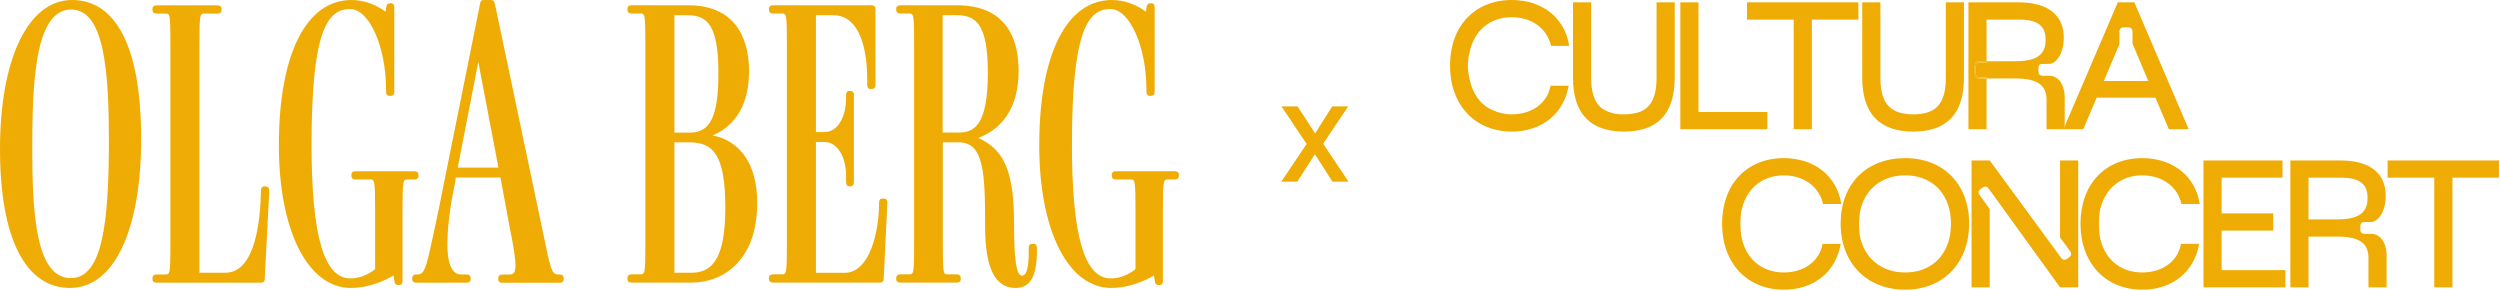
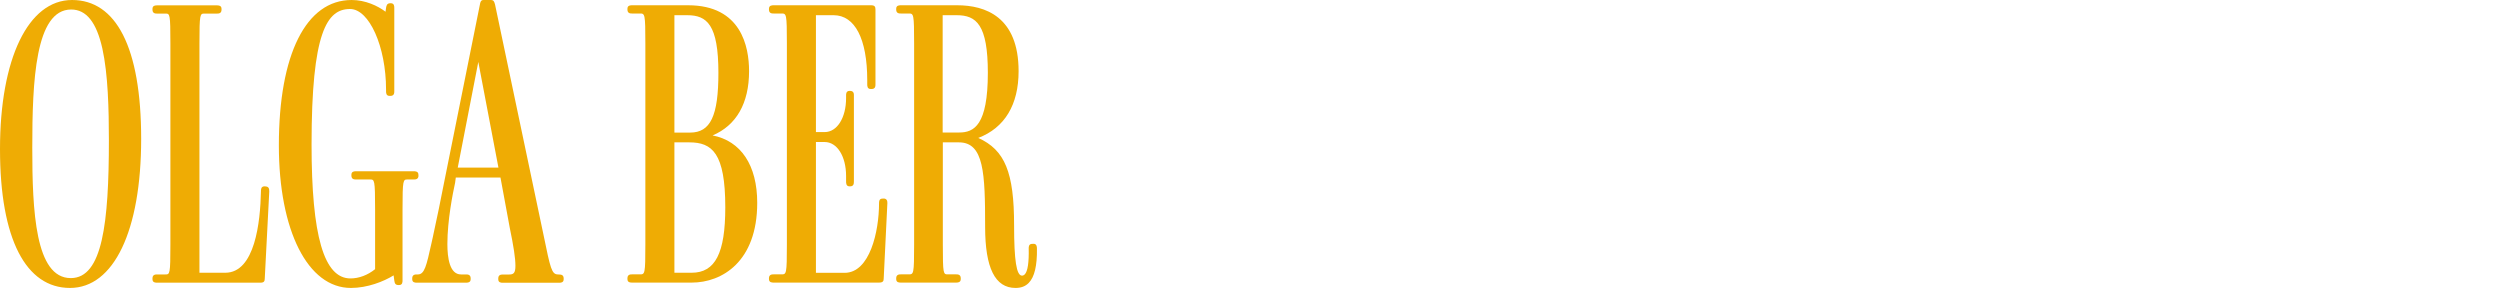
<svg xmlns="http://www.w3.org/2000/svg" width="713" height="83" viewBox="0 0 713 83" fill="none">
  <g clip-path="url(#clip0_13_625)">
    <path d="M418.984 21.965C419.352 23.73 420.168 27.636 423.732 30.3C424.274 30.705 427.166 32.611 431.162 32.611C436.967 32.611 441.37 29.354 442.2 24.446H447.382C446.035 32.353 439.815 37.523 431.162 37.523C420.696 37.523 413.544 29.976 413.544 18.708C413.544 7.44 420.593 0 431.162 0C439.919 0 446.346 5.169 447.536 13.077H442.353C441.213 8.115 436.86 4.912 431.159 4.912C430.159 4.912 426.946 4.929 423.91 7.115C420.195 9.794 419.335 13.843 418.981 15.505C418.757 16.561 418.359 18.982 418.981 21.965H418.984Z" fill="#EFAC04" />
    <path d="M472.449 22.122V0.672H477.632V22.122C477.632 32.353 472.814 37.523 463.174 37.523C453.534 37.523 448.612 32.407 448.612 22.122V0.672H453.795V22.122C453.795 26.127 454.621 28.889 456.443 30.564C457.132 31.196 458.373 31.852 459.807 32.25C461.181 32.631 462.325 32.617 463.298 32.608C464.632 32.594 465.742 32.42 466.541 32.25C470.687 31.267 472.449 28.063 472.449 22.118V22.122Z" fill="#EFAC04" />
    <path d="M479.226 36.851V0.672H484.409V32.126H482.597C481.714 32.126 482.436 31.581 482.436 32.457V36.332C482.436 36.54 482.436 36.693 482.49 36.851H479.229H479.226ZM480.624 35.557V33.229C480.624 32.35 481.038 31.939 481.921 31.939H504.05V36.847H481.921C481.038 36.847 480.624 36.433 480.624 35.557Z" fill="#EFAC04" />
    <path d="M511.564 36.851V2.846C511.564 1.966 511.979 1.555 512.858 1.555H515.45C516.329 1.555 516.744 1.97 516.744 2.846V36.851H511.561H511.564Z" fill="#EFAC04" />
    <path d="M530.017 0.669V5.581H516.268V4.186C516.268 3.046 515.749 2.478 514.609 2.478H513.613C512.473 2.478 511.901 3.046 511.901 4.186V5.581H498.249V0.669H530.017Z" fill="#EFAC04" />
    <path d="M554.942 22.122V0.672H560.125V22.122C560.125 32.353 555.306 37.523 545.666 37.523C536.027 37.523 531.105 32.407 531.105 22.122V0.672H536.287V22.122C536.287 28.067 538.103 31.27 542.299 32.253C543.202 32.45 544.359 32.621 545.71 32.617C547.021 32.614 548.151 32.447 549.037 32.253C553.183 31.27 554.945 28.067 554.945 22.122H554.942Z" fill="#EFAC04" />
    <path d="M564.758 17.802H566.574V17.467H564.504C563.621 17.467 563.207 17.882 563.207 18.758V21.085C563.207 21.965 563.621 22.376 564.504 22.376H566.574V22.092H564.758C563.879 22.092 563.464 21.677 563.464 20.798V19.096C563.464 18.216 563.879 17.802 564.758 17.802ZM588.501 36.847H588.856V36.018L588.501 36.847ZM563.207 18.758V21.085C563.207 21.965 563.621 22.376 564.504 22.376H566.574V22.092H564.758C563.879 22.092 563.464 21.677 563.464 20.798V19.096C563.464 18.216 563.879 17.802 564.758 17.802H566.574V17.467H564.504C563.621 17.467 563.207 17.882 563.207 18.758Z" fill="#EFAC04" />
-     <path d="M588.854 27.803V36.018L588.5 36.847H583.672V28.475C583.672 24.185 580.977 22.376 574.707 22.376H566.572V22.092H564.756C563.877 22.092 563.462 21.677 563.462 20.798V19.096C563.462 18.216 563.877 17.802 564.756 17.802H566.572V17.467H574.707C580.82 17.467 583.411 15.659 583.411 11.369C583.411 7.336 581.13 5.581 575.744 5.581H566.572V17.467H564.502C563.62 17.467 563.205 17.882 563.205 18.758V21.085C563.205 21.965 563.62 22.376 564.502 22.376H566.572V36.847H561.389V0.669H575.744C584.033 0.669 588.594 4.287 588.594 10.75C588.594 14.986 586.624 18.243 584.19 18.243H582.374C581.702 18.243 581.341 18.708 581.341 19.534V20.31C581.341 21.189 581.806 21.604 582.635 21.604H584.447C587.039 21.604 588.854 24.135 588.854 27.803Z" fill="#EFAC04" />
    <path d="M617.908 26.666L616.611 23.566C616.457 23.255 616.25 23.102 615.885 23.102H596.622C596.261 23.102 596.054 23.309 595.897 23.616L594.603 26.666C594.238 27.442 594.499 27.856 595.378 27.856H617.129C618.012 27.856 618.269 27.442 617.908 26.666ZM608.71 0.669H603.992L588.855 36.018L588.5 36.847H594.148L597.776 28.321C598.622 26.338 599.468 24.359 600.314 22.376L604.46 12.609V9.095C604.46 8.215 604.875 7.804 605.754 7.804H606.894C607.777 7.804 608.191 8.215 608.191 9.095V12.455L612.388 22.376C613.234 24.359 614.08 26.338 614.926 28.321L618.554 36.847H624.204L608.71 0.669Z" fill="#EFAC04" />
    <path d="M496.356 63.837C496.356 65.038 496.45 66.121 496.577 67.061C497.664 73.574 502.224 77.707 508.755 77.707C514.559 77.707 518.963 74.45 519.792 69.542H524.975C523.627 77.45 517.408 82.619 508.755 82.619C498.286 82.619 491.137 75.072 491.137 63.807C491.137 52.542 498.185 45.099 508.755 45.099C517.512 45.099 523.938 50.269 525.129 58.177H519.946C518.806 53.215 514.452 50.011 508.751 50.011C502.275 50.011 497.714 54.144 496.574 60.607C496.443 61.55 496.35 62.637 496.353 63.844L496.356 63.837Z" fill="#EFAC04" />
-     <path d="M543.352 45.096C554.285 45.096 561.591 52.539 561.591 63.754C561.591 74.968 554.285 82.619 543.352 82.619C532.418 82.619 524.955 75.072 524.955 63.754C524.955 52.435 532.314 45.096 543.352 45.096ZM530.208 63.854C530.201 65.044 530.281 66.121 530.398 67.061C531.588 73.574 536.514 77.707 543.352 77.707C550.189 77.707 554.961 73.624 556.151 67.061C556.292 66.191 556.395 65.181 556.405 64.055C556.419 62.741 556.305 61.577 556.151 60.601C554.961 54.087 550.193 50.005 543.352 50.005C536.51 50.005 531.639 54.137 530.448 60.601C530.311 61.55 530.214 62.644 530.204 63.854H530.208Z" fill="#EFAC04" />
    <path d="M567.471 45.768L587.784 73.471C588.095 73.885 588.406 74.089 588.767 74.089C589.025 74.089 589.286 73.986 589.597 73.778L590.061 73.417C590.787 72.899 590.891 72.33 590.372 71.608L587.524 67.733V45.768H592.706V81.947H587.524L567.211 53.83C566.9 53.415 566.589 53.211 566.224 53.211C565.967 53.211 565.706 53.315 565.395 53.522L564.877 53.883C564.201 54.402 564.101 54.97 564.619 55.692L567.468 59.621V81.947H562.285V45.768H567.468H567.471Z" fill="#EFAC04" />
    <path d="M598.619 63.847C598.619 65.021 598.693 66.101 598.8 67.061C599.887 73.574 604.447 77.707 610.978 77.707C616.782 77.707 621.186 74.45 622.015 69.542H627.198C625.85 77.45 619.631 82.619 610.978 82.619C600.509 82.619 593.36 75.072 593.36 63.807C593.36 52.542 600.408 45.099 610.978 45.099C619.735 45.099 626.161 50.269 627.352 58.177H622.169C621.029 53.215 616.675 50.011 610.974 50.011C604.498 50.011 599.937 54.144 598.797 60.607C598.686 61.577 598.613 62.667 598.616 63.854L598.619 63.847Z" fill="#EFAC04" />
    <path d="M628.428 81.947V45.768H630.708C630.555 46.026 630.501 46.337 630.501 46.698V48.537C630.501 49.623 631.073 50.192 632.21 50.192H633.607V61.022H632.21C631.069 61.022 630.501 61.537 630.501 62.677V63.861C630.501 64.948 631.073 65.516 632.21 65.516H633.607V77.206H632.21C631.069 77.206 630.501 77.724 630.501 78.861V80.971C630.501 81.385 630.605 81.693 630.708 81.954H628.428V81.947ZM629.354 80.653V78.326C629.354 77.446 629.769 77.035 630.648 77.035H651.794V81.944H630.648C629.769 81.944 629.354 81.529 629.354 80.653ZM629.057 49.386V47.059C629.057 46.179 629.471 45.768 630.354 45.768H650.971V50.677H630.354C629.475 50.677 629.057 50.262 629.057 49.386ZM629.989 64.476V62.149C629.989 61.27 630.404 60.858 631.283 60.858H648.323V65.767H631.283C630.404 65.767 629.989 65.352 629.989 64.476Z" fill="#EFAC04" />
    <path d="M676.006 63.339H674.194C673.522 63.339 673.157 63.804 673.157 64.63V65.406C673.157 66.285 673.622 66.696 674.451 66.696H676.264C678.855 66.696 680.667 69.228 680.667 72.899V81.944H675.485V73.571C675.485 69.281 672.79 67.472 666.52 67.472H656.044C655.162 67.472 654.75 67.057 654.75 66.181V63.854C654.75 62.975 655.165 62.563 656.044 62.563H666.52C672.636 62.563 675.227 60.755 675.227 56.465C675.227 52.432 672.947 50.677 667.557 50.677H655.339C654.456 50.677 654.045 50.262 654.045 49.386V47.059C654.045 46.179 654.459 45.768 655.339 45.768H667.557C675.849 45.768 680.41 49.386 680.41 55.846C680.41 60.083 678.44 63.339 676.006 63.339ZM653.206 81.947V45.768H655.329C655.279 45.922 655.279 46.079 655.279 46.283V48.63C655.279 49.51 655.693 49.921 656.573 49.921H658.388V62.707H656.573C655.693 62.707 655.279 63.122 655.279 63.998V65.854C655.279 66.733 655.693 67.144 656.573 67.144H658.388V81.94H653.206V81.947Z" fill="#EFAC04" />
    <path d="M694.257 81.947V48.126C694.257 47.246 694.672 46.835 695.551 46.835H698.142C699.025 46.835 699.436 47.249 699.436 48.126V81.947H694.254H694.257ZM680.939 50.677V45.768H712.704V50.677H698.835V49.282C698.835 48.146 698.316 47.577 697.176 47.577H696.574C695.434 47.577 694.866 48.146 694.866 49.282V50.677H680.943H680.939Z" fill="#EFAC04" />
  </g>
  <path d="M20.543 0C8.067 0 0 16.691 0 42.514C0 68.338 7.461 82.122 19.961 82.122C32.461 82.122 40.261 65.819 40.261 39.607C40.261 13.396 33.067 0 20.543 0ZM20.179 79.312C10.053 79.312 9.205 60.15 9.205 42.175C9.205 23.086 10.053 2.713 20.3 2.713C24.612 2.713 27.519 6.347 29.191 13.832C30.814 21.172 31.056 31.153 31.056 39.971C31.056 63.59 29.215 79.312 20.203 79.312H20.179Z" fill="#EFAC04" />
  <path d="M75.656 53.149H75.414C74.421 53.149 74.421 54.07 74.421 54.603C74.251 63.275 72.725 77.786 64.246 77.786H56.882V12.403C56.882 3.876 57.052 3.876 58.336 3.876H61.824C62.309 3.876 63.181 3.876 63.181 2.762V2.52C63.181 1.526 62.26 1.526 61.824 1.526H44.842C44.382 1.526 43.486 1.526 43.486 2.52V2.762C43.486 3.876 44.358 3.876 44.842 3.876H47.168C48.452 3.876 48.597 3.876 48.597 12.403V69.743C48.597 78.27 48.428 78.27 47.168 78.27H44.842C44.382 78.27 43.486 78.27 43.486 79.385V79.627C43.486 80.62 44.358 80.62 44.842 80.62H74.275C75.317 80.62 75.511 80.184 75.511 79.409L76.795 54.627C76.795 53.876 76.698 53.174 75.68 53.174L75.656 53.149Z" fill="#EFAC04" />
  <path d="M119.332 50.072V49.83C119.332 48.837 118.412 48.837 117.976 48.837H101.576C101.139 48.837 100.219 48.837 100.219 49.83V50.072C100.219 51.187 101.091 51.187 101.576 51.187H105.524C106.808 51.187 106.978 51.187 106.978 59.714V76.768C104.87 78.464 102.375 79.409 99.953 79.409C92.394 79.409 88.858 67.272 88.858 41.23C88.858 9.157 93.242 2.568 99.831 2.568C105.306 2.568 110.103 13.299 110.103 25.533V25.993C110.103 26.453 110.103 27.35 111.096 27.35H111.338C112.452 27.35 112.452 26.478 112.452 25.993V2.277C112.452 1.817 112.452 0.921 111.459 0.921H111.338C110.321 0.921 110.224 1.623 110.103 2.229L109.957 3.343C107.753 1.672 104.192 0 100.292 0C87.283 0 79.531 15.504 79.531 41.473C79.531 65.794 87.792 82.122 100.074 82.122C104.773 82.122 109.4 80.305 112.259 78.537L112.452 79.99C112.574 80.79 112.719 81.298 113.688 81.298H113.809C114.802 81.298 114.802 80.426 114.802 79.942V59.714C114.802 51.187 114.972 51.187 116.256 51.187H118C118.46 51.187 119.356 51.187 119.356 50.072H119.332Z" fill="#EFAC04" />
  <path d="M159.377 78.27H159.135C157.342 78.27 156.979 76.574 155.065 67.248L141.184 1.284C140.942 0.363 140.772 0 139.949 0H137.866C137.09 0 136.969 0.727 136.872 1.284L126.528 52.689C125.729 56.855 124.711 61.797 123.403 67.805L123.04 69.428C121.611 75.848 121.078 78.27 119.164 78.27H118.922C118.462 78.27 117.565 78.27 117.565 79.385V79.627C117.565 80.62 118.437 80.62 118.922 80.62H132.875C133.335 80.62 134.232 80.62 134.232 79.627V79.385C134.232 78.27 133.36 78.27 132.875 78.27H131.47C128.248 78.27 127.594 73.57 127.594 69.622C127.594 62.791 129.145 55.111 129.799 52.107L129.992 50.63H142.735L145.375 64.922C146.49 70.3 146.998 73.643 146.998 75.799C146.998 77.955 146.441 78.294 145.084 78.294H143.461C143.001 78.294 142.105 78.294 142.105 79.409V79.651C142.105 80.644 142.977 80.644 143.461 80.644H159.401C159.862 80.644 160.758 80.644 160.758 79.651V79.409C160.758 78.294 159.886 78.294 159.401 78.294L159.377 78.27ZM142.153 47.795H130.55L136.412 17.66L142.153 47.795Z" fill="#EFAC04" />
  <path d="M203.194 38.639C210.025 35.756 213.635 29.433 213.635 20.3C213.635 13.275 211.382 1.502 196.241 1.502H180.301C179.841 1.502 178.945 1.502 178.945 2.495V2.738C178.945 3.852 179.817 3.852 180.301 3.852H182.506C183.911 3.852 184.056 3.852 184.056 12.379V69.719C184.056 78.246 183.911 78.246 182.506 78.246H180.301C179.841 78.246 178.945 78.246 178.945 79.36V79.603C178.945 80.596 179.817 80.596 180.301 80.596H197.283C205.907 80.596 215.96 74.637 215.96 57.849C215.96 47.142 211.333 40.189 203.194 38.614V38.639ZM197.283 77.786H192.341V40.601H196.58C203.097 40.601 206.852 43.629 206.852 59.133C206.852 72.214 203.993 77.786 197.259 77.786H197.283ZM192.341 37.791V4.336H195.999C201.619 4.336 204.89 7.025 204.89 20.785C204.89 33.043 202.637 37.815 196.823 37.815H192.365L192.341 37.791Z" fill="#EFAC04" />
  <path d="M251.938 56.638H251.696C250.703 56.638 250.703 57.51 250.703 57.994C250.703 65.964 248.087 77.81 240.892 77.81H232.704V40.504H235.199C238.736 40.504 241.304 44.574 241.304 50.194V51.696C241.304 52.253 241.304 53.149 242.297 53.149H242.418C243.46 53.149 243.532 52.422 243.532 51.696V27.156C243.532 26.793 243.532 25.921 242.418 25.921H242.297C241.304 25.921 241.304 26.817 241.304 27.156V27.98C241.304 33.6 238.736 37.67 235.199 37.67H232.704V4.336H237.743C243.823 4.336 247.336 11.095 247.336 22.868V24.031C247.336 24.491 247.336 25.388 248.329 25.388H248.571C249.685 25.388 249.685 24.516 249.685 24.031V2.738C249.685 1.938 249.492 1.502 248.45 1.502H220.664C220.228 1.502 219.308 1.502 219.308 2.495V2.738C219.308 3.852 220.18 3.852 220.664 3.852H222.869C224.274 3.852 224.419 3.852 224.419 12.379V69.719C224.419 78.246 224.274 78.246 222.869 78.246H220.664C220.204 78.246 219.308 78.246 219.308 79.36V79.603C219.308 80.596 220.228 80.596 220.664 80.596H250.679C251.817 80.596 252.035 80.184 252.035 79.385L253.077 57.97C253.077 57.51 253.077 56.613 251.963 56.613L251.938 56.638Z" fill="#EFAC04" />
  <path d="M294.719 69.549H294.38C293.386 69.549 293.386 70.446 293.386 70.785C293.483 74.879 293.096 77.398 292.248 78.27C292.03 78.488 291.763 78.609 291.473 78.609C289.898 78.609 289.22 74.322 289.22 64.268C289.22 49.176 286.628 42.781 278.997 39.341C286.531 36.458 290.504 29.893 290.504 20.3C290.504 4.772 280.983 1.502 272.989 1.502H256.952C256.492 1.502 255.596 1.502 255.596 2.495V2.738C255.596 3.852 256.468 3.852 256.952 3.852H259.157C260.562 3.852 260.707 3.852 260.707 12.379V69.719C260.707 78.246 260.562 78.246 259.157 78.246H256.952C256.492 78.246 255.596 78.246 255.596 79.36V79.603C255.596 80.596 256.468 80.596 256.952 80.596H272.65C273.086 80.596 274.007 80.596 274.007 79.603V79.36C274.007 78.246 273.134 78.246 272.65 78.246H270.324C269.04 78.246 268.895 78.246 268.895 69.719V40.601H273.474C280.62 40.601 280.959 49.322 280.959 64.729C280.959 76.429 283.793 82.122 289.631 82.122C291.206 82.122 292.442 81.662 293.386 80.693C295.034 79.021 295.809 75.799 295.736 70.882C295.736 70.3 295.639 69.525 294.743 69.525L294.719 69.549ZM281.734 20.761C281.734 35.732 277.81 37.791 273.546 37.791H268.847V4.336H272.844C278.464 4.336 281.734 7.025 281.734 20.785V20.761Z" fill="#EFAC04" />
-   <path d="M334.838 48.837H318.438C318.002 48.837 317.082 48.837 317.082 49.83V50.072C317.082 51.187 317.954 51.187 318.438 51.187H322.387C323.671 51.187 323.84 51.187 323.84 59.714V76.768C321.733 78.464 319.238 79.409 316.815 79.409C309.257 79.409 305.72 67.272 305.72 41.23C305.72 9.157 310.105 2.568 316.694 2.568C322.169 2.568 326.965 13.299 326.965 25.533V25.993C326.965 26.453 326.965 27.35 327.959 27.35H328.201C329.315 27.35 329.315 26.478 329.315 25.993V2.277C329.315 1.817 329.315 0.921 328.322 0.921H328.201C327.183 0.921 327.087 1.623 326.965 2.229L326.82 3.343C324.616 1.672 321.055 0 317.154 0C304.146 0 296.394 15.504 296.394 41.473C296.394 65.794 304.654 82.122 316.936 82.122C321.636 82.122 326.263 80.305 329.121 78.537L329.315 79.99C329.436 80.79 329.582 81.298 330.551 81.298H330.672C331.665 81.298 331.665 80.426 331.665 79.942V59.714C331.665 51.187 331.835 51.187 333.118 51.187H334.863C335.323 51.187 336.219 51.187 336.219 50.072V49.83C336.219 48.837 335.299 48.837 334.863 48.837H334.838Z" fill="#EFAC04" />
-   <path d="M365.422 51.817L372.649 41.052L365.482 30.347H370.079L375.068 38.058L379.936 30.347H384.503L377.366 40.991L384.593 51.817H380.027L375.008 43.985L369.988 51.817H365.422Z" fill="#EFAC04" />
  <defs>
    <clipPath id="clip0_13_625">
-       <rect width="299.159" height="82.619" fill="white" transform="translate(413.544)" />
-     </clipPath>
+       </clipPath>
  </defs>
</svg>